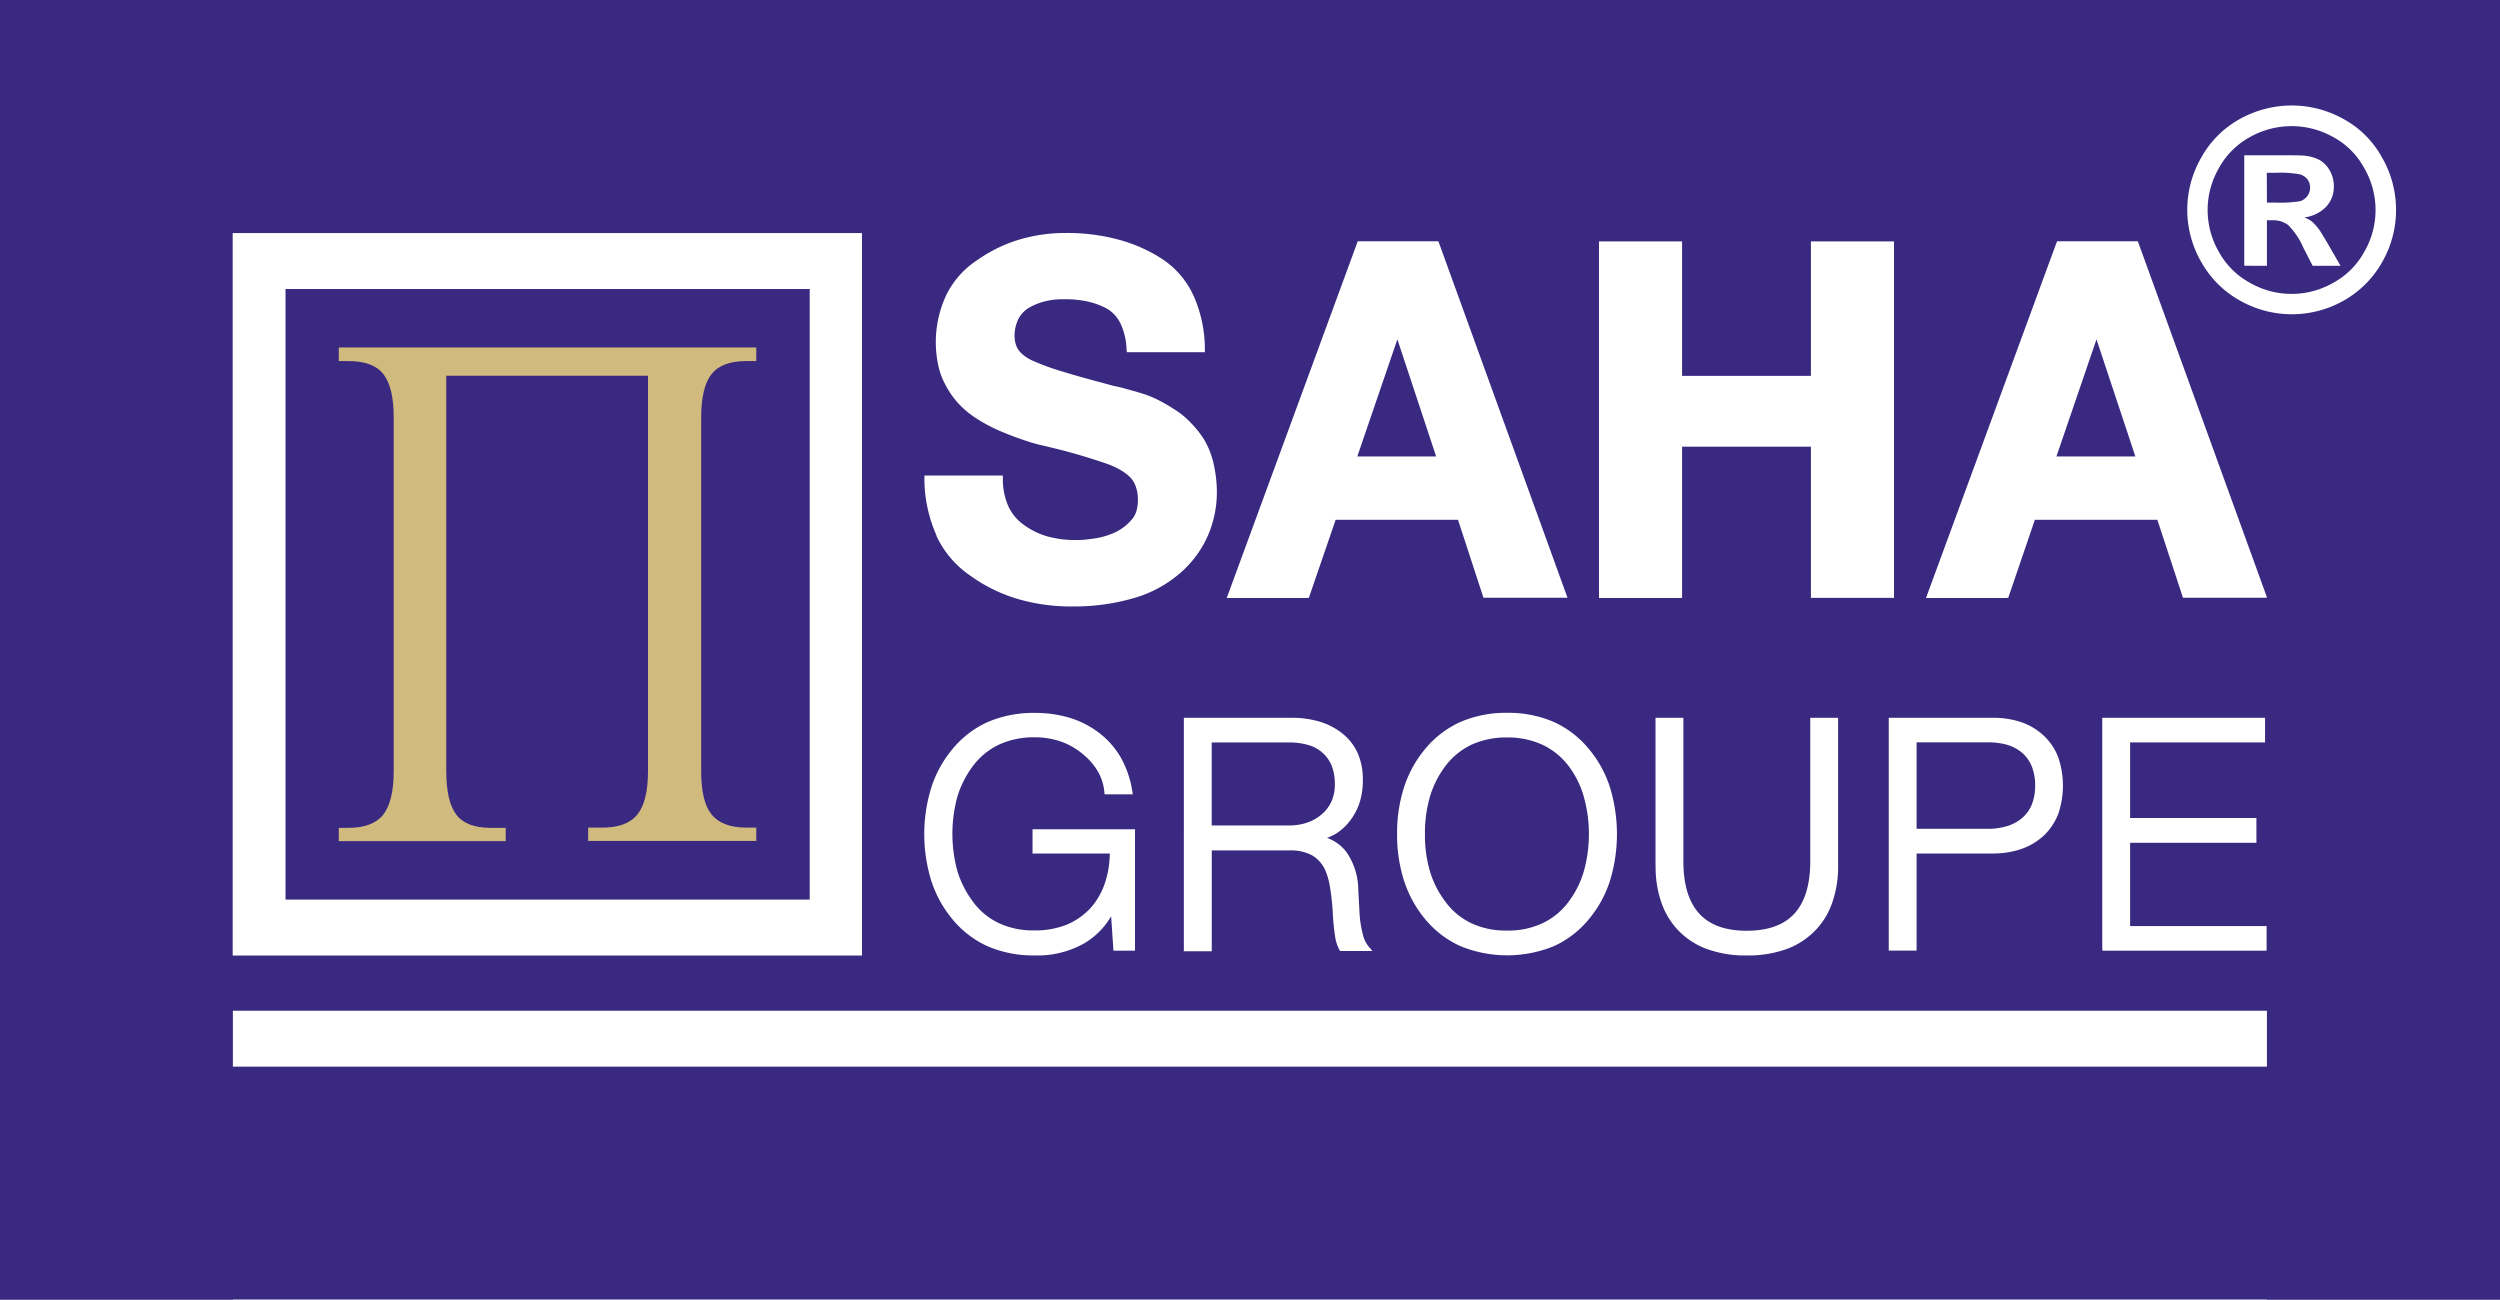
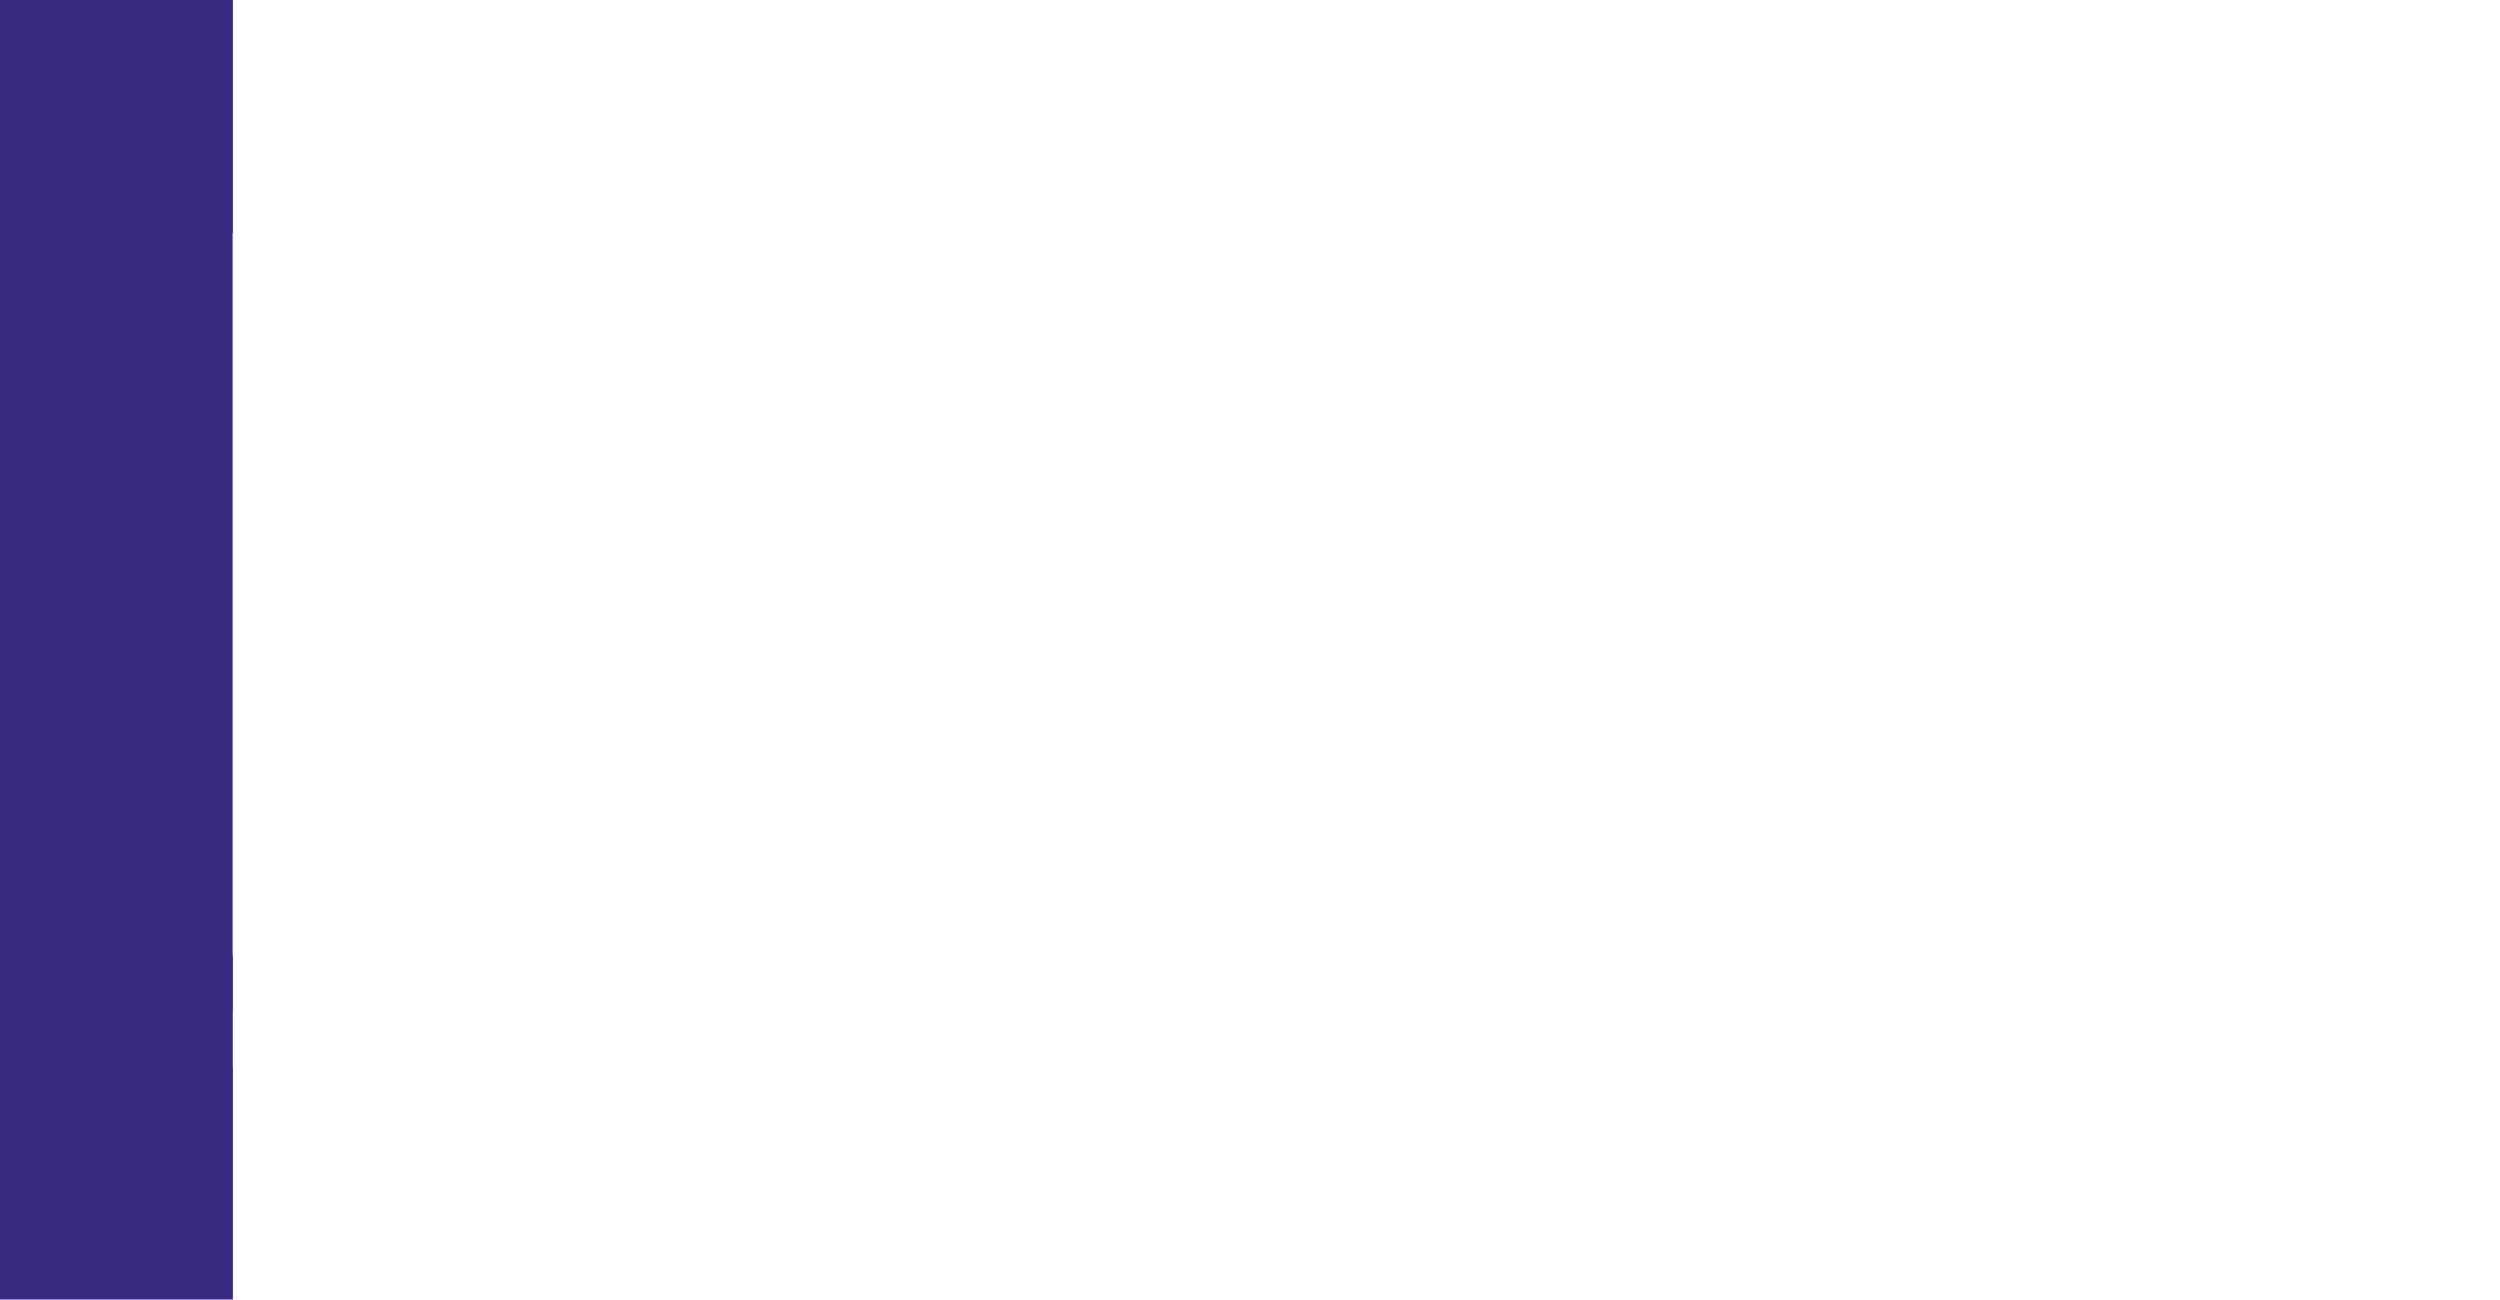
<svg xmlns="http://www.w3.org/2000/svg" id="Layer_1" data-name="Layer 1" viewBox="0 0 520.44 270.53">
  <defs>
    <style>.cls-1{fill:#3a2981;}.cls-2{fill:#d1ba7e;}.cls-2,.cls-4{fill-rule:evenodd;}.cls-3,.cls-4{fill:#fff;}</style>
  </defs>
  <title>SAHA GROUPE LOGO</title>
-   <rect class="cls-1" width="520.44" height="270.53" />
  <rect class="cls-1" width="48.48" height="270.53" />
-   <rect class="cls-1" x="471.92" width="48.52" height="270.53" />
-   <path class="cls-2" d="M174.46,363.58h-42v82.26c0,4.25.71,7.28,2.09,9.11s3.77,2.75,7.17,2.75h3.12v2.77H110.09v-2.77h2c3.39,0,5.83-.94,7.25-2.75s2.18-4.83,2.18-9V372.24c0-4.21-.74-7.19-2.15-9s-3.83-2.71-7.28-2.71h-2v-2.83H197v2.83h-2.1c-3.39,0-5.8.91-7.22,2.71s-2.15,4.84-2.15,9V445.9c0,4.22.71,7.22,2.15,9s3.83,2.75,7.22,2.75H197v2.77H162v-2.77h3c3.39,0,5.83-.94,7.28-2.77s2.18-4.84,2.18-9Zm0,0" transform="translate(-39.56 -285.36)" />
  <rect class="cls-3" x="48.48" y="210.41" width="423.44" height="11.64" />
  <path class="cls-4" d="M88,333.88h131v150.4H88ZM99,345.52H208.12V472.63H99Zm0,0" transform="translate(-39.56 -285.36)" />
-   <path class="cls-4" d="M275.84,458.63v24.63h-4.48l-.05-.62-.44-6.54a15.7,15.7,0,0,1-5.63,5.66,19.86,19.86,0,0,1-10.31,2.5,24,24,0,0,1-9.79-1.92,20.23,20.23,0,0,1-7.45-5.8,23.67,23.67,0,0,1-4.28-7.9,32.85,32.85,0,0,1,0-19.25,23.59,23.59,0,0,1,4.28-7.9,20.21,20.21,0,0,1,7.45-5.8,24,24,0,0,1,9.79-1.92,25,25,0,0,1,7.25,1,19.33,19.33,0,0,1,6.07,3.07,17.46,17.46,0,0,1,4.63,5.21,20.88,20.88,0,0,1,2.38,6.9l.12.77h-5.87l-.06-.59a10.37,10.37,0,0,0-1.24-4,12.88,12.88,0,0,0-2.94-3.53h0a14.65,14.65,0,0,0-4.69-2.81,16.49,16.49,0,0,0-5.63-.94,17.28,17.28,0,0,0-7.51,1.56,14.56,14.56,0,0,0-5.52,4.66,20.4,20.4,0,0,0-3.09,6.25,29.52,29.52,0,0,0,0,15.26,20.49,20.49,0,0,0,3.06,6.19h0a14.25,14.25,0,0,0,5.52,4.72,16.86,16.86,0,0,0,7.51,1.56,17.86,17.86,0,0,0,6.6-1.15,14.45,14.45,0,0,0,5.07-3.51,14.89,14.89,0,0,0,3-5.24,19.8,19.8,0,0,0,1-6.1H254.51V458h21.34Zm10.17,24V434.79H308.3a20,20,0,0,1,5.83.76,14,14,0,0,1,4.66,2.33,11.19,11.19,0,0,1,3.39,4.21,13.59,13.59,0,0,1,1.09,5.63,15.25,15.25,0,0,1-.59,4.45,12.52,12.52,0,0,1-1.83,3.71,11.37,11.37,0,0,1-3.12,3,11.16,11.16,0,0,1-1.92.91,8.72,8.72,0,0,1,4,2.89,13.91,13.91,0,0,1,2.51,7.84c.09,1.77.18,3.21.23,4.27s.12,1.83.15,2.07a22.92,22.92,0,0,0,.68,3.42,5.87,5.87,0,0,0,1,2l.88,1.06h-6.72l-.17-.29a8.33,8.33,0,0,1-.88-2.8,47.84,47.84,0,0,1-.48-4.86,47.05,47.05,0,0,0-.62-5.58,13.85,13.85,0,0,0-1-3.42,6.81,6.81,0,0,0-2.74-3,9.33,9.33,0,0,0-4.48-1H291.82v21H286Zm5.8-42.7v17.27h16.12a11.37,11.37,0,0,0,3.74-.59,9.1,9.1,0,0,0,3.09-1.77,7.73,7.73,0,0,0,2-2.69,8.41,8.41,0,0,0,.68-3.51,10.59,10.59,0,0,0-.59-3.71,7.36,7.36,0,0,0-4.75-4.42,14,14,0,0,0-4.19-.59ZM330.4,459a31.22,31.22,0,0,1,1.41-9.63,24.12,24.12,0,0,1,4.27-7.9,20.54,20.54,0,0,1,7.46-5.8,24.13,24.13,0,0,1,9.79-1.92,23.87,23.87,0,0,1,9.73,1.92,20.36,20.36,0,0,1,7.42,5.8,23.59,23.59,0,0,1,4.27,7.9,33.36,33.36,0,0,1,0,19.25,23.66,23.66,0,0,1-4.27,7.9,20.38,20.38,0,0,1-7.42,5.8,25.72,25.72,0,0,1-19.48,0,20.41,20.41,0,0,1-7.49-5.8,24.2,24.2,0,0,1-4.27-7.9A31.18,31.18,0,0,1,330.4,459Zm5.8,0a26.72,26.72,0,0,0,1,7.61,19.66,19.66,0,0,0,3.06,6.19,14.47,14.47,0,0,0,5.52,4.72,17,17,0,0,0,7.51,1.56,16.77,16.77,0,0,0,7.45-1.56,14.45,14.45,0,0,0,5.57-4.72,19.55,19.55,0,0,0,3-6.19,28.89,28.89,0,0,0,0-15.26,19.41,19.41,0,0,0-3-6.25,14.77,14.77,0,0,0-5.57-4.66,17.19,17.19,0,0,0-7.45-1.56,17.47,17.47,0,0,0-7.51,1.56,14.79,14.79,0,0,0-5.52,4.66,20.17,20.17,0,0,0-3.06,6.25,27,27,0,0,0-1,7.66Zm48,6.6V434.79H390v29.86c0,4.89,1.12,8.51,3.3,10.9s5.46,3.57,9.88,3.57,7.75-1.18,9.93-3.57,3.3-6,3.3-10.9V434.79h5.8v30.85a22.44,22.44,0,0,1-1.12,7.31,15.52,15.52,0,0,1-3.3,5.75,16,16,0,0,1-6.19,4.19,23.94,23.94,0,0,1-8.43,1.38,23.59,23.59,0,0,1-8.37-1.38,15.91,15.91,0,0,1-6.19-4.19,16.15,16.15,0,0,1-3.3-5.78,22.41,22.41,0,0,1-1.09-7.28Zm48.55,17V434.79h21.6a18.2,18.2,0,0,1,6,.91,13,13,0,0,1,4.69,2.83,11.9,11.9,0,0,1,3,4.5,18.26,18.26,0,0,1,0,11.76,12.42,12.42,0,0,1-3,4.51,13.43,13.43,0,0,1-4.69,2.8,18.22,18.22,0,0,1-6,.94h-15.8v20.21h-5.8Zm5.8-42.7v18h14.8a13.48,13.48,0,0,0,4.13-.59,8.71,8.71,0,0,0,3.12-1.74,7.22,7.22,0,0,0,1.95-2.77,10.5,10.5,0,0,0,.68-3.92,10.74,10.74,0,0,0-.68-3.92,7.6,7.6,0,0,0-2-2.86,8.84,8.84,0,0,0-3-1.65,14.83,14.83,0,0,0-4.13-.56Zm38.65,42.7V434.79h33.89v5.12H483v15.74h26.29v5.16H483v17.33h28.41v5.12H477.24Zm0,0" transform="translate(-39.56 -285.36)" />
  <path class="cls-4" d="M234.53,396.85A29.15,29.15,0,0,1,232,385l0-.65h16.33l0,.65a13.94,13.94,0,0,0,1.18,5.83,9.67,9.67,0,0,0,3.33,3.89h0a15.23,15.23,0,0,0,4.75,2.3,21.07,21.07,0,0,0,5.78.76c.71,0,1.41,0,2.15-.09s1.5-.17,2.27-.29a17.66,17.66,0,0,0,2.24-.56,15.38,15.38,0,0,0,2-.82h0a10.4,10.4,0,0,0,3.27-2.66v0a4.61,4.61,0,0,0,.85-1.67,8,8,0,0,0,.29-2.3,7.86,7.86,0,0,0-.38-2.57,5.36,5.36,0,0,0-1.12-2,9.33,9.33,0,0,0-2-1.54,16.48,16.48,0,0,0-2.66-1.27c-2.09-.73-4.33-1.44-6.78-2.15s-4.92-1.3-7.58-1.92h0a37,37,0,0,1-3.83-1.18c-1.32-.44-2.59-.94-3.86-1.47a35,35,0,0,1-3.66-1.77,29.1,29.1,0,0,1-3.27-2.12,20.22,20.22,0,0,1-2.83-2.74,18.85,18.85,0,0,1-2.15-3.3v0a15.11,15.11,0,0,1-1.45-4,23.16,23.16,0,0,1,1.8-14.83,18.55,18.55,0,0,1,6.49-7.13,30.3,30.3,0,0,1,8.58-4.16,33.64,33.64,0,0,1,9.67-1.38,41,41,0,0,1,10.87,1.35,31.77,31.77,0,0,1,9.23,4.07h0a18.27,18.27,0,0,1,6.48,7.55A27.24,27.24,0,0,1,290.38,358v.68H274.14l-.06-.62a13.64,13.64,0,0,0-1.18-5.19,7.32,7.32,0,0,0-2.77-3.18,15.36,15.36,0,0,0-4.15-1.56,21.94,21.94,0,0,0-5.16-.47,14.62,14.62,0,0,0-3.63.41,12.46,12.46,0,0,0-3.21,1.24,5.82,5.82,0,0,0-2.36,2.35,7.85,7.85,0,0,0-.85,3.6,5.51,5.51,0,0,0,.2,1.59,4.74,4.74,0,0,0,.56,1.29,5.45,5.45,0,0,0,1.06,1.12,8.08,8.08,0,0,0,1.74,1.09,47.9,47.9,0,0,0,6.33,2.33c2.83.88,6.4,1.86,10.7,3,.68.14,1.51.32,2.45.59s2,.53,3.09.88a21.14,21.14,0,0,1,3.53,1.36,34.55,34.55,0,0,1,3.6,2.06,17.47,17.47,0,0,1,3.42,2.8,20.52,20.52,0,0,1,2.86,3.63v0a17.52,17.52,0,0,1,1.86,4.75,26.72,26.72,0,0,1,.71,5.81,22.67,22.67,0,0,1-1.95,9.49,21.94,21.94,0,0,1-5.75,7.66,25.23,25.23,0,0,1-9.48,5.13,44.59,44.59,0,0,1-12.91,1.77,39.35,39.35,0,0,1-11.53-1.61,32.66,32.66,0,0,1-9.76-4.84,20.52,20.52,0,0,1-7-8.25Zm77,13H294.94l.32-.88L322.06,336l.15-.41H339l.15.41,26.41,72.92.32.88H348.38l-.14-.44-5.16-15.79H317.61l-5.42,15.79-.15.44Zm27-29.47L330.46,356l-8.34,24.38Zm50.48,29.47H372.43V335.61h17.3v28h26.82v-28h17.3v74.21h-17.3V378.35H389.73v31.48Zm68.08,0H440.51l.32-.88L467.63,336l.18-.41h16.8l.15.41,26.44,72.92.29.88H494l-.14-.44-5.19-15.79H463.17l-5.39,15.79-.14.44Zm27-29.47L476,356l-8.34,24.38Zm0,0" transform="translate(-39.56 -285.36)" />
  <path class="cls-4" d="M516.61,307.32a22.14,22.14,0,0,1,10.73,2.77,20.1,20.1,0,0,1,8.07,8,21.86,21.86,0,0,1,.09,21.78,21.09,21.09,0,0,1-8,8.05,21.94,21.94,0,0,1-21.66,0,20.9,20.9,0,0,1-8.05-8.05,21.76,21.76,0,0,1,.06-21.78,20.52,20.52,0,0,1,8.07-8,22.25,22.25,0,0,1,10.73-2.77Zm0,4.3a17.62,17.62,0,0,0-8.6,2.24,16.21,16.21,0,0,0-6.49,6.43,17.39,17.39,0,0,0-.06,17.47,16.22,16.22,0,0,0,6.46,6.46,17.43,17.43,0,0,0,17.39,0,16.2,16.2,0,0,0,6.45-6.46,17.34,17.34,0,0,0-.06-17.47,15.87,15.87,0,0,0-6.48-6.43,17.71,17.71,0,0,0-8.61-2.24Zm-9.85,29.06v-23h4.66c4.39,0,6.84,0,7.36.06a8.68,8.68,0,0,1,3.63.91,5.78,5.78,0,0,1,2.15,2.21,6.56,6.56,0,0,1,.85,3.3,6,6,0,0,1-1.62,4.25,7.52,7.52,0,0,1-4.56,2.21,6.27,6.27,0,0,1,1.62.85,12,12,0,0,1,1.56,1.77c.17.23.73,1.15,1.71,2.8l2.69,4.66H521l-1.92-3.74a15.09,15.09,0,0,0-3.18-4.75,5.14,5.14,0,0,0-3.21-1h-1.21v9.49Zm4.72-13.14h1.89a26.28,26.28,0,0,0,5-.29,3,3,0,0,0,1.53-1.09,2.81,2.81,0,0,0,.56-1.74,2.92,2.92,0,0,0-.53-1.71,3.15,3.15,0,0,0-1.59-1.06,23.07,23.07,0,0,0-5-.32h-1.89Zm0,0" transform="translate(-39.56 -285.36)" />
</svg>